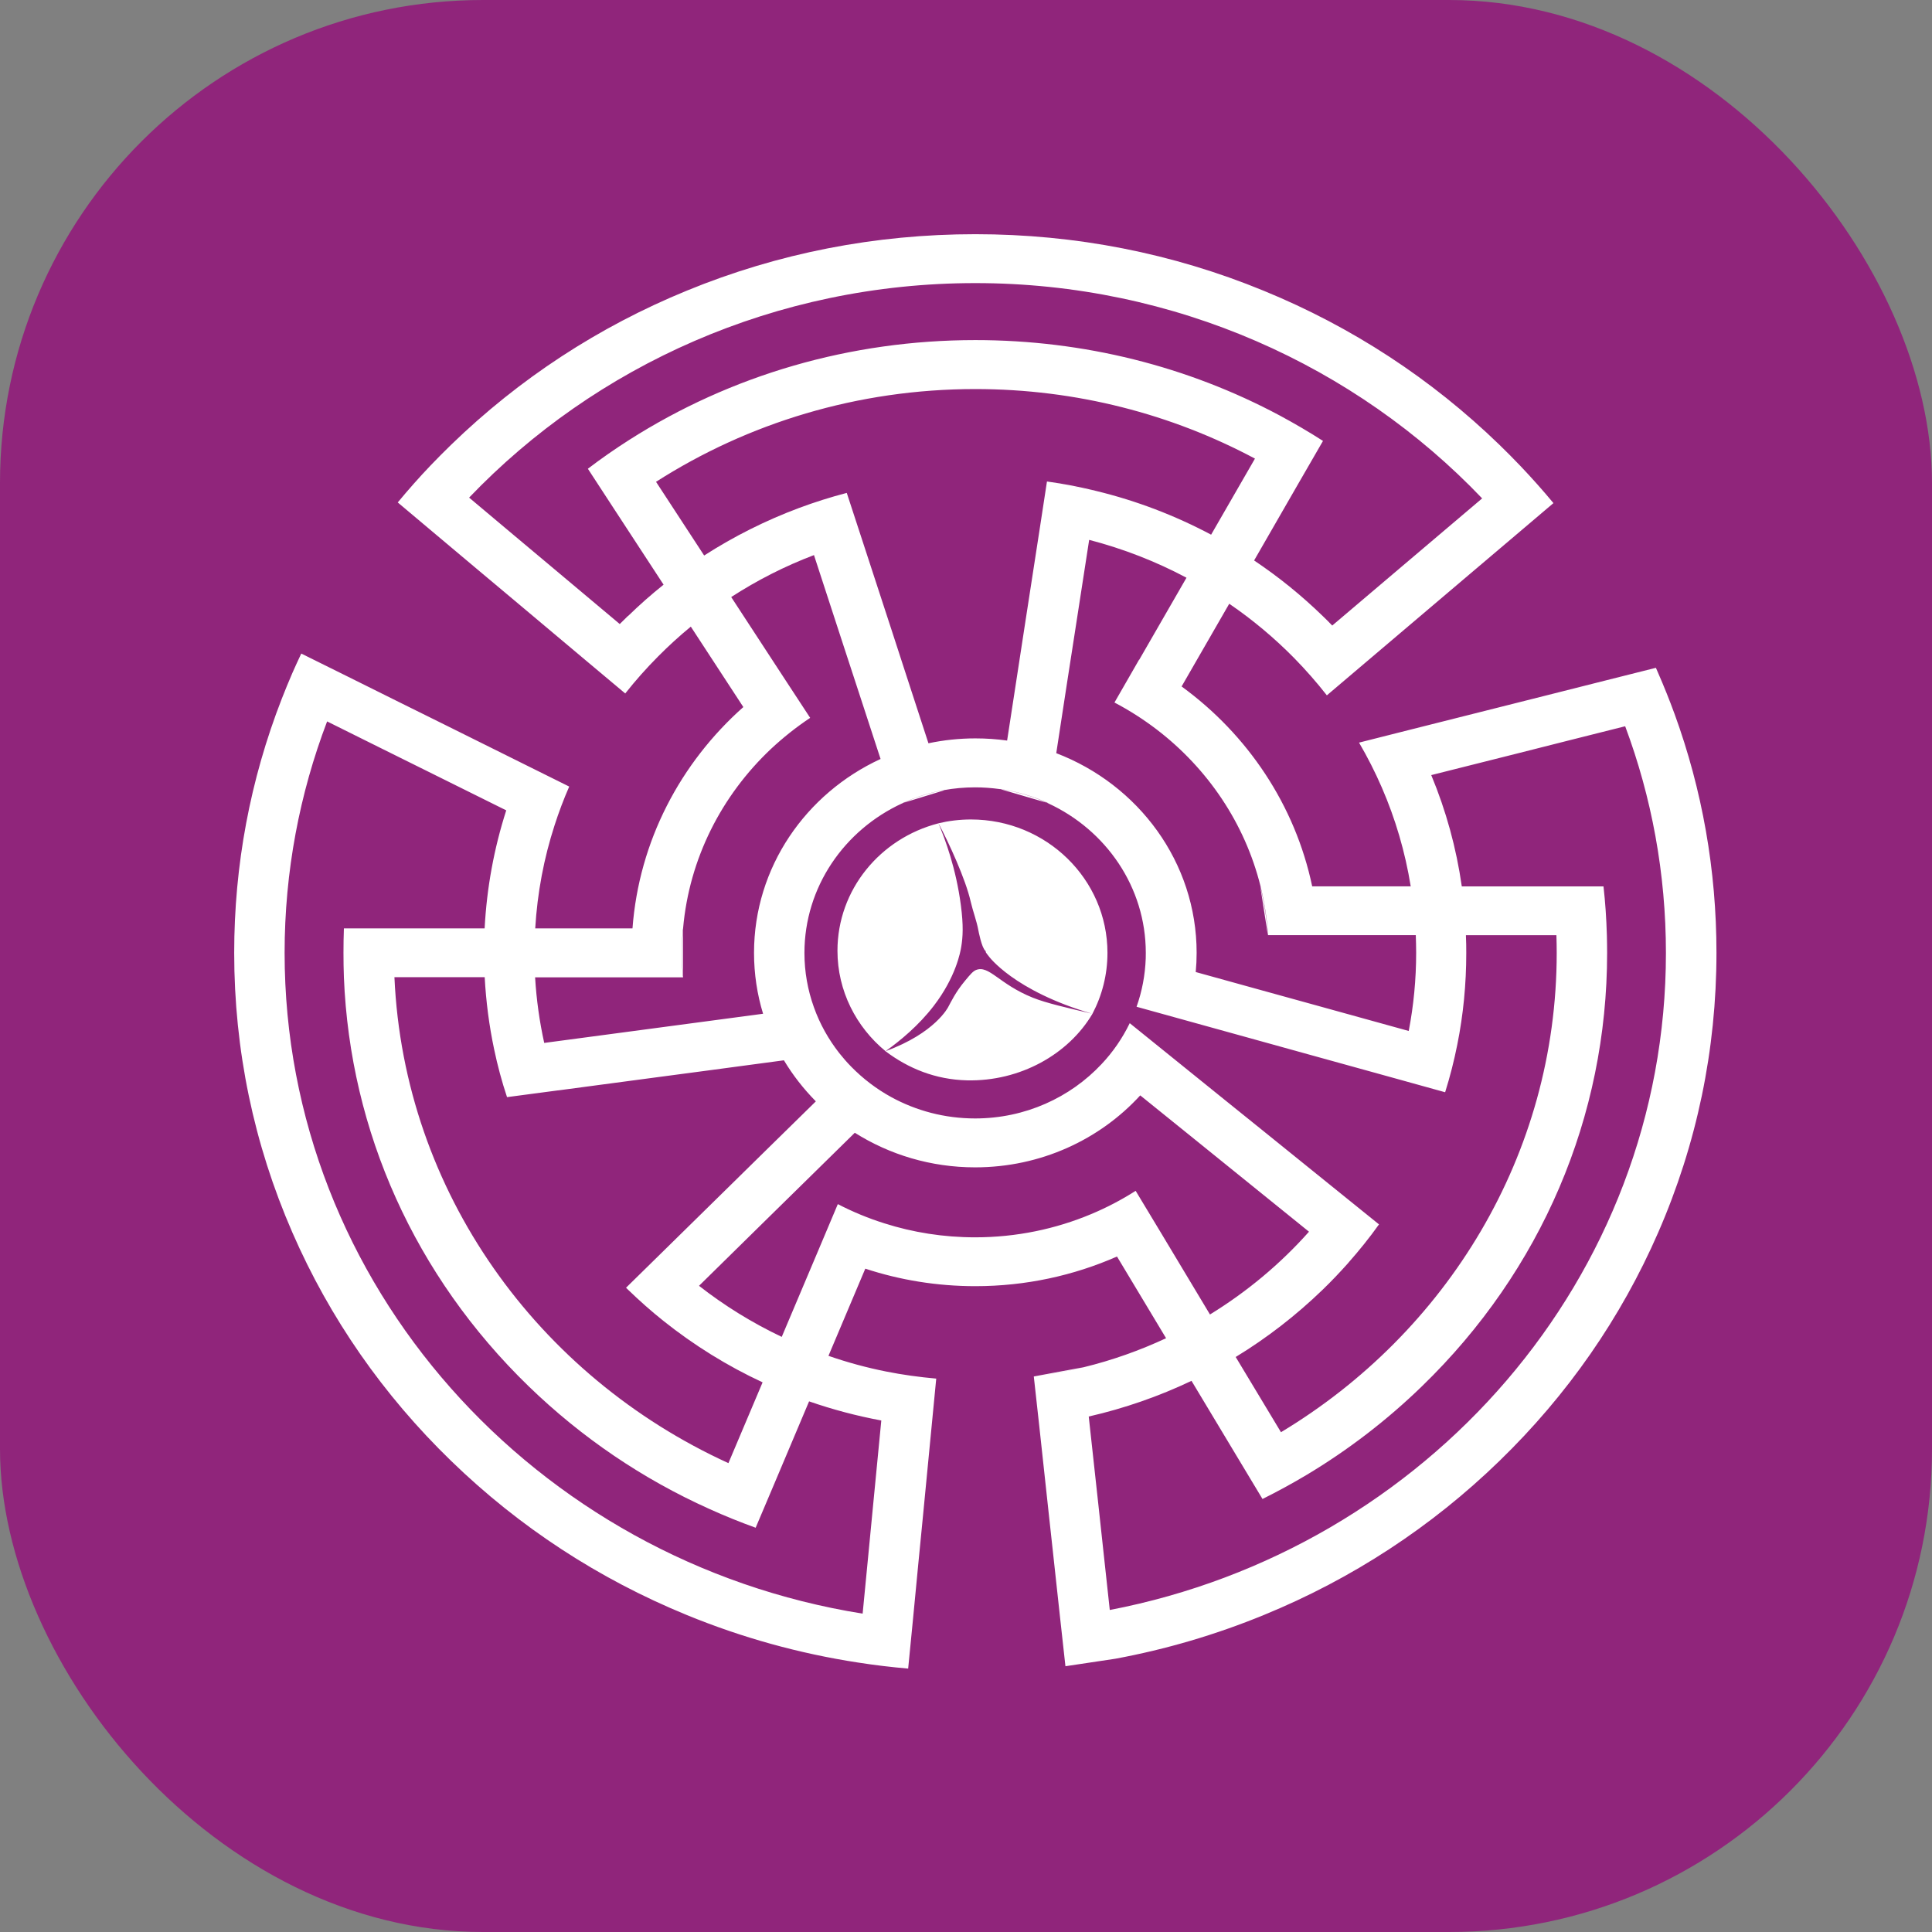
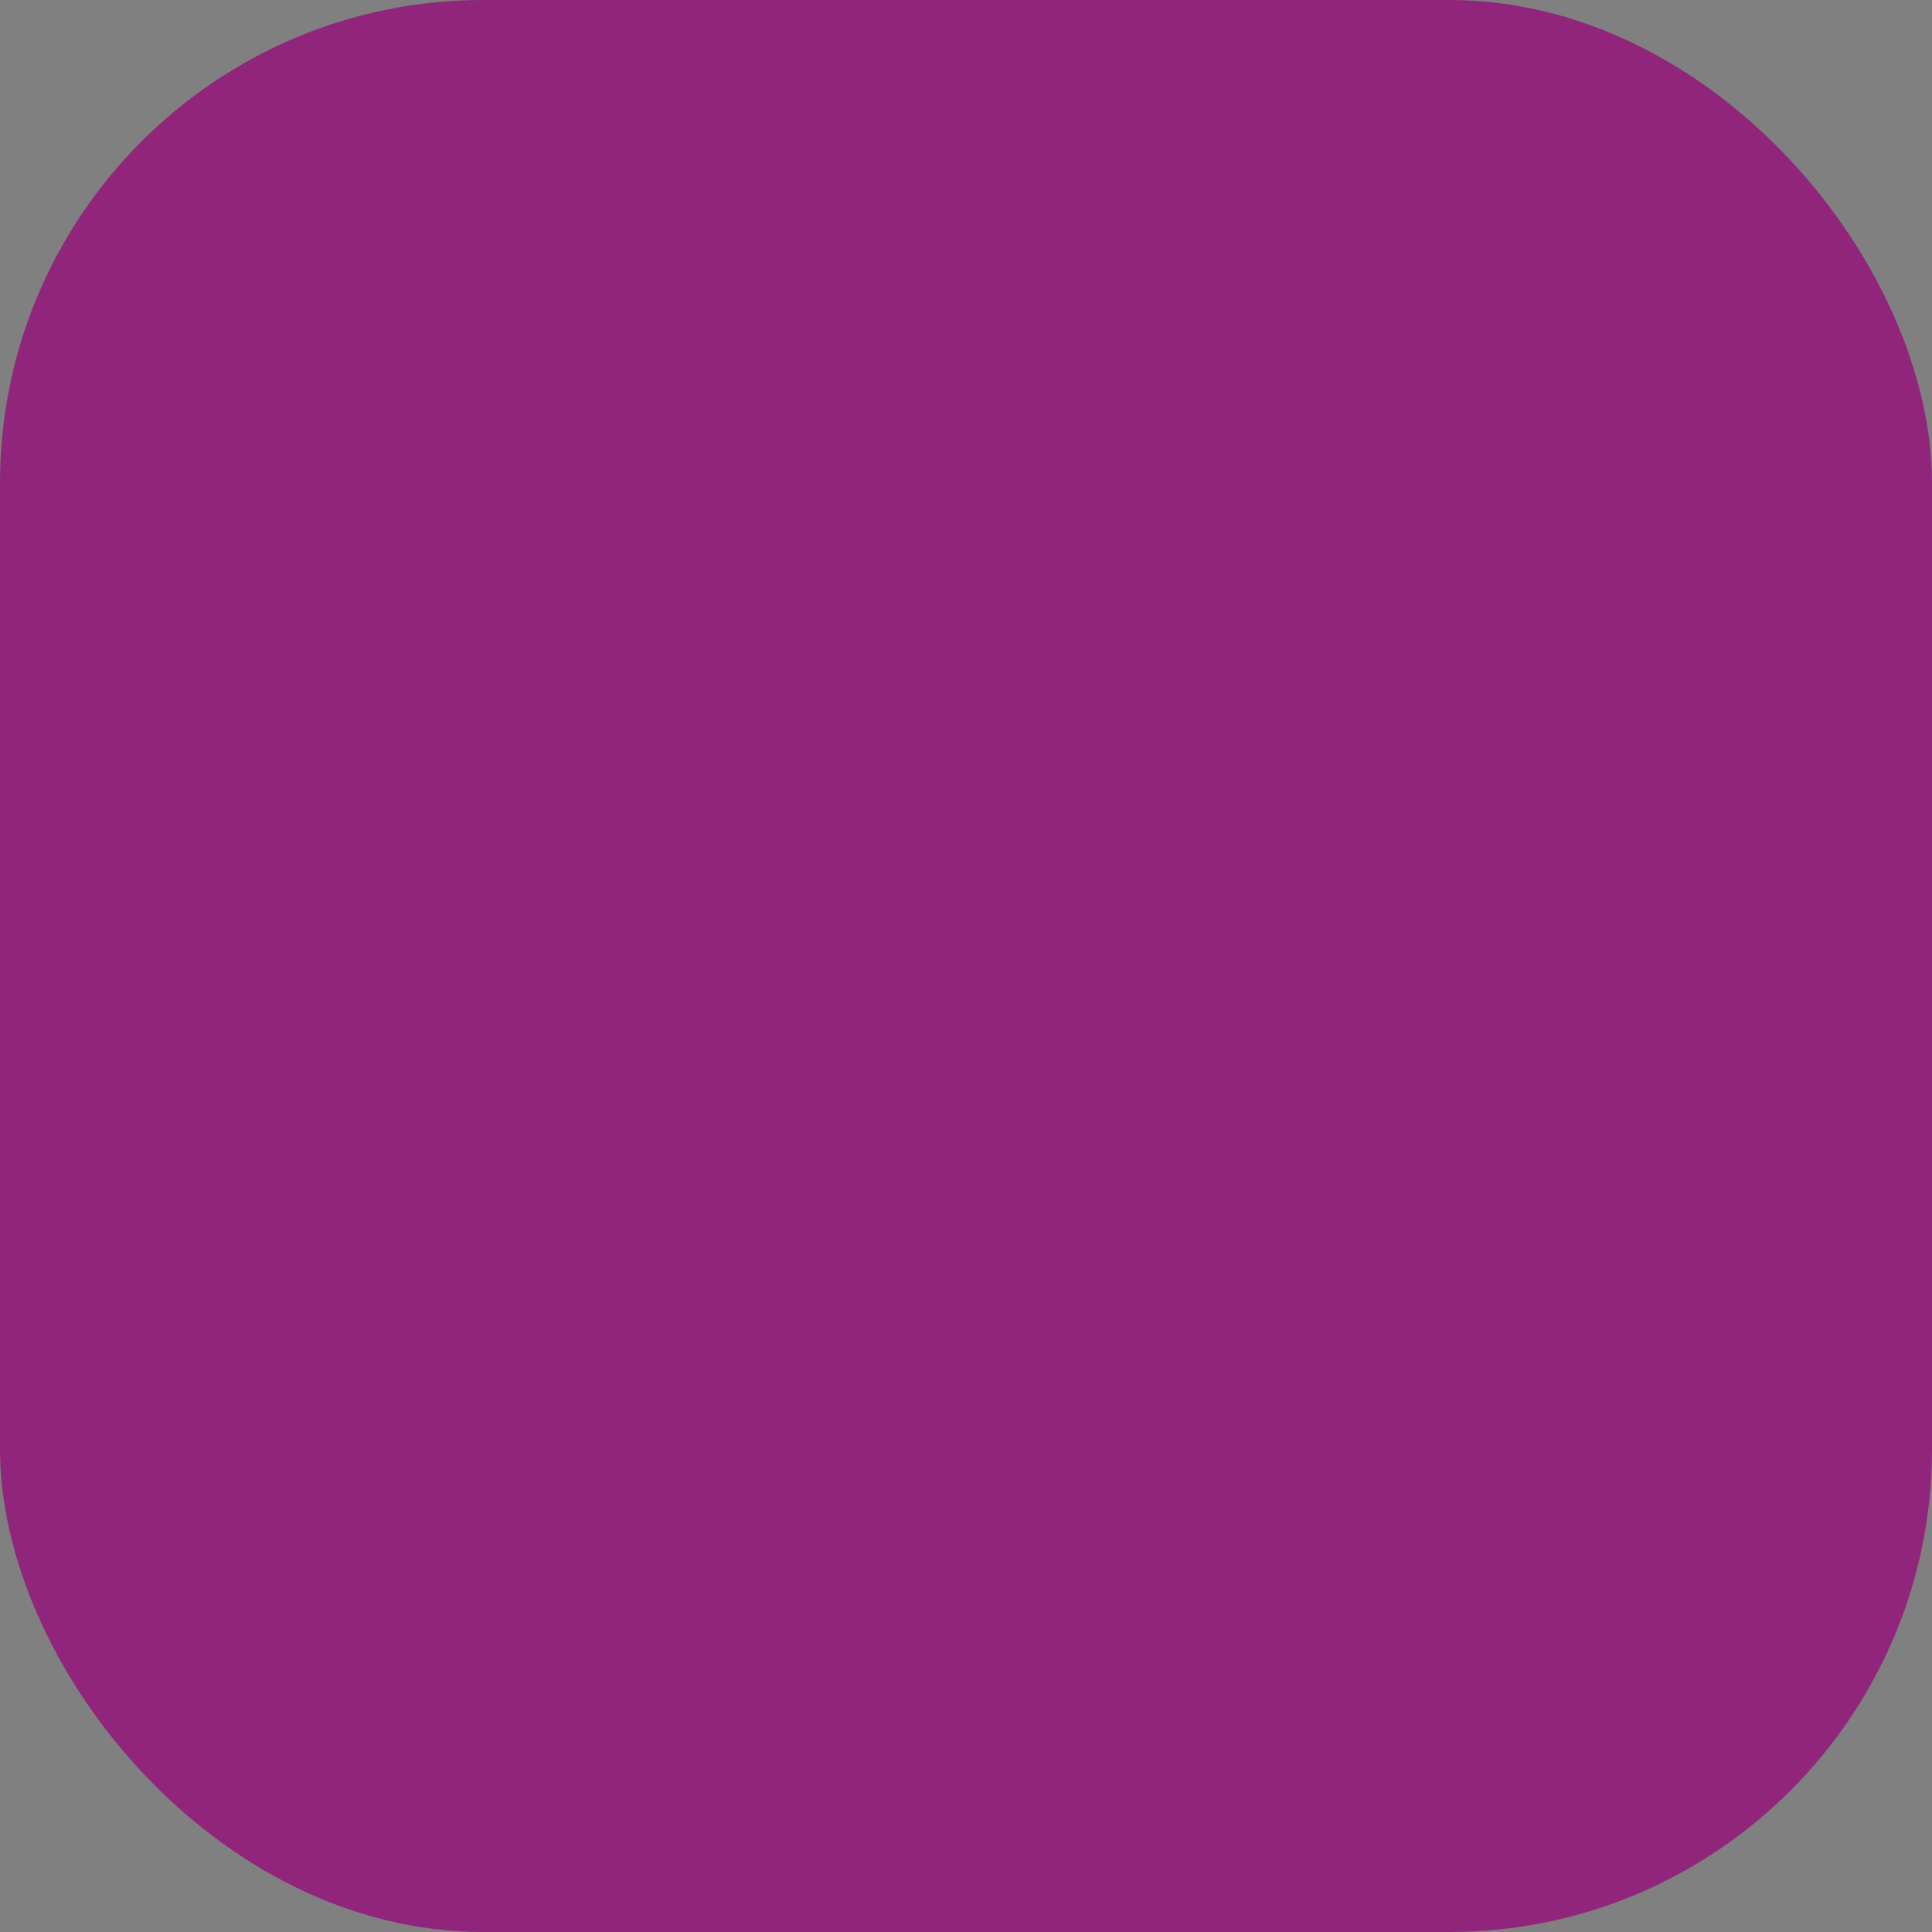
<svg xmlns="http://www.w3.org/2000/svg" width="32" height="32" viewBox="0 0 32 32" fill="none">
  <rect x="0" y="0" width="32" height="32" fill="#808080" stroke="none" />
  <rect width="32" height="32" rx="8" fill="#90257B" />
-   <path d="M26.559 14.68L26.615 15.49C26.607 15.217 26.589 14.947 26.559 14.68ZM22.328 20.921C22.511 20.714 22.683 20.501 22.841 20.279L22.328 20.921ZM15.633 13.092L14.948 13.302C15.162 13.203 15.392 13.13 15.63 13.086V13.092H15.633ZM17.367 13.304L16.559 13.068C16.845 13.108 17.116 13.189 17.367 13.304ZM18.163 8.133L17.342 7.975C17.619 8.013 17.893 8.066 18.163 8.133ZM27.734 11.82C27.652 11.595 27.562 11.371 27.465 11.149C27.453 11.12 27.439 11.09 27.427 11.061L26.604 11.268L25.653 11.508L24.823 11.717L23.349 12.088L22.51 12.3C22.65 12.539 22.776 12.787 22.887 13.043C23.112 13.561 23.274 14.11 23.366 14.681H21.734C21.452 13.336 20.664 12.166 19.571 11.37L20.36 10C20.748 10.265 21.108 10.567 21.435 10.899C21.627 11.095 21.808 11.301 21.977 11.517L22.611 10.979L23.733 10.027L24.367 9.489L25.096 8.871L25.73 8.333C25.556 8.123 25.373 7.918 25.184 7.719C25.071 7.6 24.954 7.483 24.835 7.367C23.707 6.274 22.394 5.416 20.934 4.817C19.418 4.193 17.811 3.879 16.154 3.879C14.497 3.879 12.889 4.193 11.376 4.814C9.914 5.413 8.602 6.272 7.474 7.365C7.358 7.477 7.244 7.593 7.133 7.708C6.943 7.907 6.762 8.112 6.588 8.322L7.224 8.857L7.956 9.472L8.593 10.006L9.719 10.952L10.356 11.486C10.525 11.272 10.707 11.067 10.901 10.872C11.073 10.699 11.253 10.534 11.442 10.379L12.312 11.711C11.271 12.635 10.584 13.93 10.476 15.377H8.865C8.9 14.786 9.009 14.214 9.185 13.671C9.255 13.453 9.336 13.238 9.428 13.028L8.679 12.656L7.351 11.996L6.6 11.624L5.739 11.196L4.99 10.825C4.939 10.931 4.891 11.039 4.843 11.146C4.781 11.289 4.723 11.431 4.667 11.574C4.144 12.917 3.879 14.33 3.879 15.782C3.879 17.389 4.203 18.947 4.843 20.415C5.461 21.833 6.346 23.106 7.474 24.199C8.602 25.293 9.914 26.151 11.376 26.75C12.29 27.125 13.239 27.388 14.212 27.537C14.487 27.58 14.764 27.613 15.042 27.637L15.121 26.83L15.211 25.891L15.29 25.083L15.429 23.641L15.507 22.834C15.226 22.809 14.95 22.771 14.679 22.717C14.352 22.652 14.033 22.565 13.722 22.457L14.332 21.013C14.904 21.201 15.517 21.303 16.155 21.303C16.99 21.303 17.785 21.127 18.501 20.812L19.314 22.165C18.88 22.367 18.424 22.53 17.948 22.646C17.679 22.712 17.404 22.764 17.123 22.799L17.212 23.605L17.368 25.046L17.456 25.853L17.558 26.791L17.647 27.598L18.473 27.474C19.315 27.318 20.137 27.076 20.934 26.749C22.396 26.15 23.708 25.292 24.835 24.198C25.962 23.105 26.847 21.832 27.465 20.414C28.105 18.946 28.43 17.387 28.43 15.78C28.43 14.417 28.196 13.087 27.734 11.819V11.82ZM18.866 10.928L18.459 11.636C18.706 11.765 18.94 11.916 19.158 12.082C20.001 12.727 20.619 13.636 20.878 14.678C20.942 14.941 20.986 15.211 21.003 15.489H23.45C23.453 15.585 23.456 15.683 23.456 15.78C23.456 16.223 23.414 16.655 23.333 17.076L21.779 16.646L20.968 16.422L19.805 16.1C19.815 15.995 19.82 15.889 19.82 15.782C19.82 14.281 18.855 12.995 17.495 12.475L17.674 11.307L17.8 10.495L18.04 8.942C18.606 9.089 19.147 9.3 19.652 9.569L18.869 10.928H18.866ZM24.285 15.49H25.779C25.782 15.586 25.784 15.684 25.784 15.782C25.784 19.13 23.957 22.074 21.217 23.722L20.467 22.476C20.983 22.162 21.466 21.788 21.907 21.362C22.054 21.22 22.194 21.072 22.328 20.922L22.841 20.28L22.192 19.756L20.95 18.753L20.301 18.23L19.371 17.479L18.712 16.947C18.591 17.196 18.434 17.425 18.245 17.625C17.727 18.178 16.98 18.525 16.151 18.525C15.646 18.525 15.172 18.396 14.761 18.171C14.515 18.036 14.293 17.866 14.099 17.668C14.029 17.597 13.963 17.521 13.901 17.443C13.722 17.214 13.578 16.958 13.48 16.681C13.379 16.4 13.324 16.097 13.324 15.784C13.324 14.691 13.987 13.745 14.943 13.306H14.945C15.159 13.206 15.389 13.133 15.628 13.088C15.797 13.057 15.972 13.041 16.151 13.041C16.288 13.041 16.422 13.051 16.554 13.069C16.84 13.109 17.111 13.19 17.362 13.306C18.317 13.747 18.978 14.691 18.978 15.783C18.978 15.813 18.978 15.843 18.977 15.873C18.967 16.153 18.915 16.422 18.825 16.675L19.63 16.898L20.778 17.216L21.582 17.439L23.129 17.867L23.936 18.091C24.017 17.833 24.084 17.57 24.137 17.304C24.237 16.807 24.286 16.3 24.286 15.784C24.286 15.686 24.285 15.59 24.28 15.492L24.285 15.49ZM10.4 10.203C10.354 10.247 10.31 10.292 10.265 10.336L9.139 9.391L8.502 8.857L7.77 8.242C9.86 6.058 12.846 4.689 16.154 4.689C19.462 4.689 22.458 6.063 24.549 8.255L23.82 8.873L23.188 9.409L22.066 10.361C22.014 10.307 21.962 10.254 21.908 10.203C21.555 9.86 21.175 9.553 20.772 9.283L21.5 8.018L21.913 7.303C21.681 7.154 21.441 7.014 21.198 6.883C19.671 6.067 17.948 5.633 16.155 5.633C14.085 5.633 12.106 6.211 10.416 7.29C10.184 7.438 9.957 7.596 9.737 7.764L10.189 8.457L10.991 9.684C10.787 9.847 10.592 10.019 10.403 10.203H10.4ZM10.865 7.981C12.384 7.009 14.202 6.444 16.154 6.444C17.832 6.444 19.411 6.862 20.786 7.596L20.06 8.856C19.462 8.538 18.824 8.294 18.161 8.133L17.341 7.975L17.218 8.778L16.98 10.319L16.857 11.121L16.681 12.266C16.509 12.242 16.334 12.23 16.155 12.23C15.889 12.23 15.629 12.258 15.378 12.311L15.017 11.203L14.765 10.428L14.279 8.94L14.025 8.164C13.756 8.234 13.491 8.318 13.231 8.415C12.683 8.62 12.157 8.883 11.663 9.201L10.867 7.982L10.865 7.981ZM11.314 16.187C11.302 16.053 11.295 15.918 11.295 15.782C11.295 15.645 11.302 15.51 11.314 15.377C11.416 14.217 11.954 13.175 12.767 12.407C12.969 12.218 13.186 12.045 13.419 11.89L12.971 11.206L12.111 9.889C12.539 9.612 12.997 9.378 13.482 9.194L13.968 10.684L14.222 11.46L14.585 12.571C13.347 13.142 12.489 14.366 12.489 15.782C12.489 16.131 12.541 16.471 12.639 16.791L11.446 16.95L10.613 17.061L9.014 17.274C8.936 16.921 8.885 16.558 8.863 16.188H11.312L11.314 16.187ZM9.241 18.061L10.871 17.844L11.73 17.73L12.984 17.562C13.132 17.809 13.311 18.037 13.513 18.242L12.674 19.065L12.087 19.642L10.959 20.75L10.369 21.329C10.379 21.339 10.389 21.35 10.4 21.359C10.588 21.541 10.784 21.715 10.987 21.877C11.496 22.283 12.046 22.624 12.631 22.896L12.065 24.234C8.912 22.795 6.691 19.745 6.533 16.185H8.028C8.05 16.59 8.102 16.991 8.185 17.382C8.241 17.65 8.312 17.914 8.398 18.172L9.243 18.06L9.241 18.061ZM14.597 23.529L14.457 24.976L14.379 25.787L14.288 26.727C8.865 25.861 4.714 21.282 4.714 15.782C4.714 14.435 4.963 13.144 5.418 11.949L6.287 12.381L7.043 12.756L8.385 13.422C8.183 14.05 8.062 14.706 8.027 15.377H5.696C5.691 15.511 5.689 15.646 5.689 15.782C5.689 15.917 5.691 16.053 5.696 16.187C5.799 18.746 6.876 21.136 8.753 22.958C9.636 23.814 10.646 24.497 11.745 24.991C11.998 25.106 12.255 25.21 12.516 25.304L12.836 24.549L13.401 23.211C13.79 23.346 14.19 23.452 14.598 23.528L14.597 23.529ZM19.232 20.424L18.81 19.724C18.578 19.872 18.332 20.001 18.074 20.109C17.485 20.356 16.834 20.494 16.151 20.494C15.627 20.494 15.121 20.413 14.647 20.262C14.38 20.178 14.122 20.071 13.877 19.944L13.559 20.698L12.948 22.143C12.458 21.91 11.998 21.626 11.578 21.297L12.714 20.18L13.307 19.598L14.158 18.762C14.733 19.124 15.416 19.335 16.151 19.335C17.238 19.335 18.216 18.875 18.886 18.143L19.804 18.884L20.446 19.403L21.681 20.401C21.208 20.933 20.655 21.395 20.041 21.772L19.232 20.424ZM18.381 26.663L18.279 25.722L18.191 24.909L18.033 23.462C18.623 23.327 19.193 23.129 19.735 22.871L20.486 24.121L20.911 24.828C21.159 24.704 21.402 24.572 21.64 24.43C22.326 24.019 22.969 23.527 23.553 22.96C25.53 21.044 26.619 18.495 26.619 15.784C26.619 15.686 26.617 15.59 26.615 15.492L26.559 14.682H24.212C24.121 14.044 23.951 13.427 23.706 12.838L25.158 12.473L25.976 12.266L26.918 12.029C27.356 13.202 27.593 14.468 27.593 15.785C27.593 21.162 23.628 25.657 18.384 26.666L18.381 26.663ZM21 15.491L20.874 14.681C20.939 14.944 20.982 15.214 21 15.491ZM17.944 22.646C17.675 22.712 17.401 22.764 17.12 22.799L17.944 22.646ZM11.312 15.377V16.187C11.299 16.053 11.293 15.918 11.293 15.782C11.293 15.645 11.299 15.51 11.312 15.377ZM15.922 15.677C15.908 15.767 15.832 16.183 15.466 16.66C15.216 16.986 14.907 17.241 14.667 17.411C14.181 17.011 13.871 16.413 13.871 15.747C13.871 14.735 14.581 13.884 15.544 13.637C15.655 13.901 15.835 14.383 15.915 14.994C15.96 15.335 15.947 15.522 15.922 15.677ZM18.094 16.792C17.698 17.462 16.897 17.914 16.016 17.894C15.492 17.881 15.044 17.696 14.666 17.411C15.49 17.112 15.705 16.68 15.705 16.68C15.75 16.599 15.823 16.437 15.986 16.242C16.072 16.138 16.115 16.088 16.164 16.067C16.381 15.978 16.545 16.3 17.107 16.525C17.338 16.617 17.657 16.688 18.096 16.792H18.094ZM18.343 15.783C18.343 16.147 18.253 16.489 18.094 16.792C16.785 16.411 16.374 15.835 16.374 15.835C16.276 15.714 16.361 15.783 16.322 15.75C16.258 15.697 16.205 15.41 16.205 15.41C16.176 15.25 16.115 15.096 16.078 14.935C15.992 14.556 15.714 13.955 15.544 13.636C15.717 13.595 15.898 13.573 16.082 13.573C17.33 13.573 18.343 14.562 18.343 15.782V15.783Z" fill="#FFFF" />
</svg>